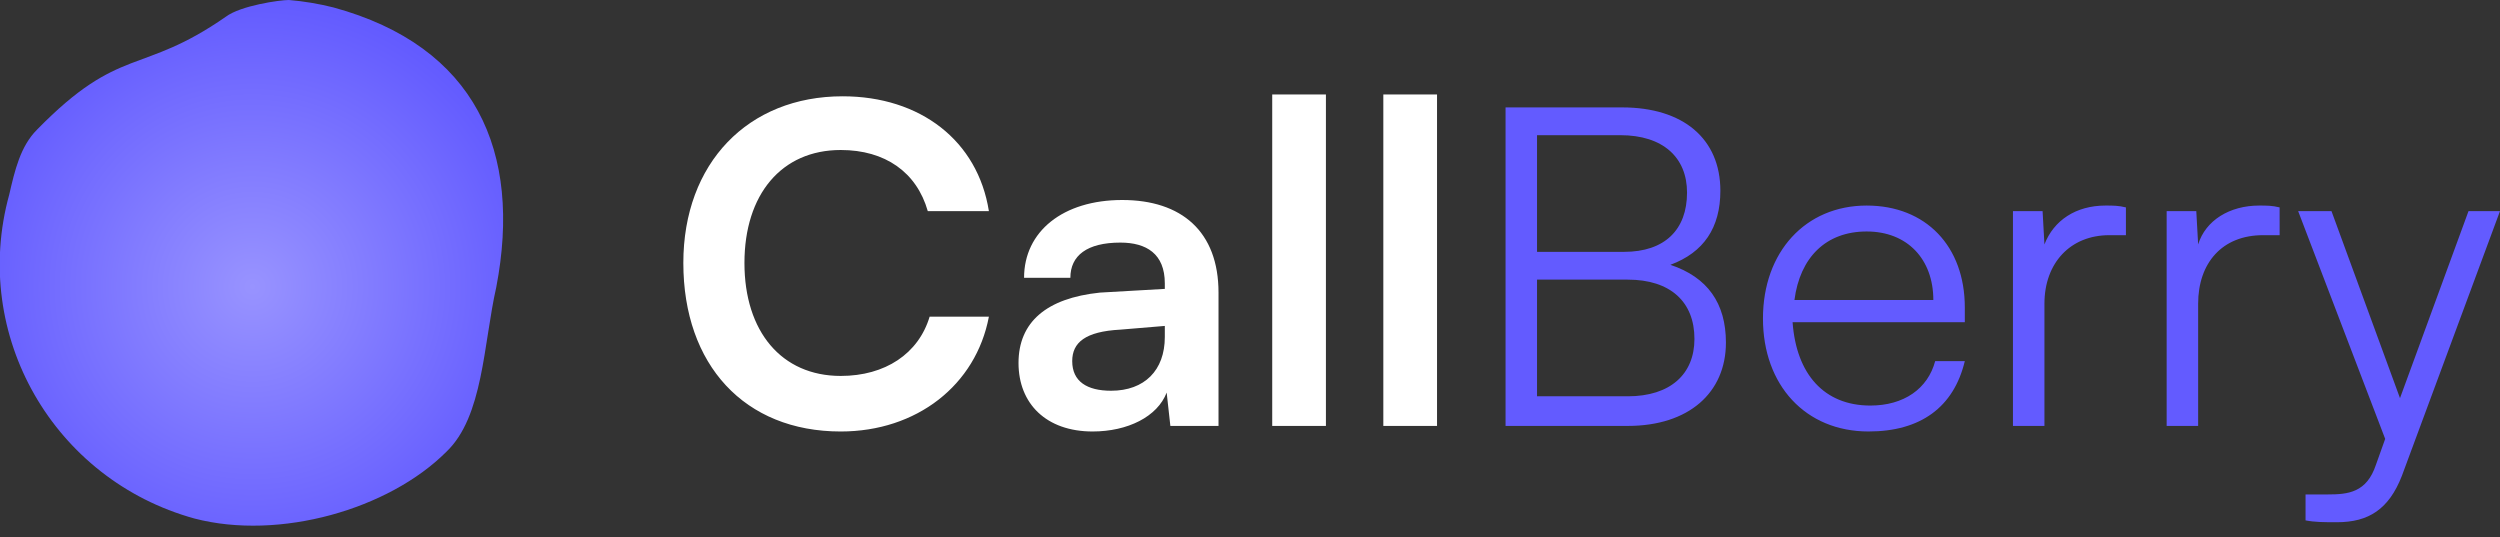
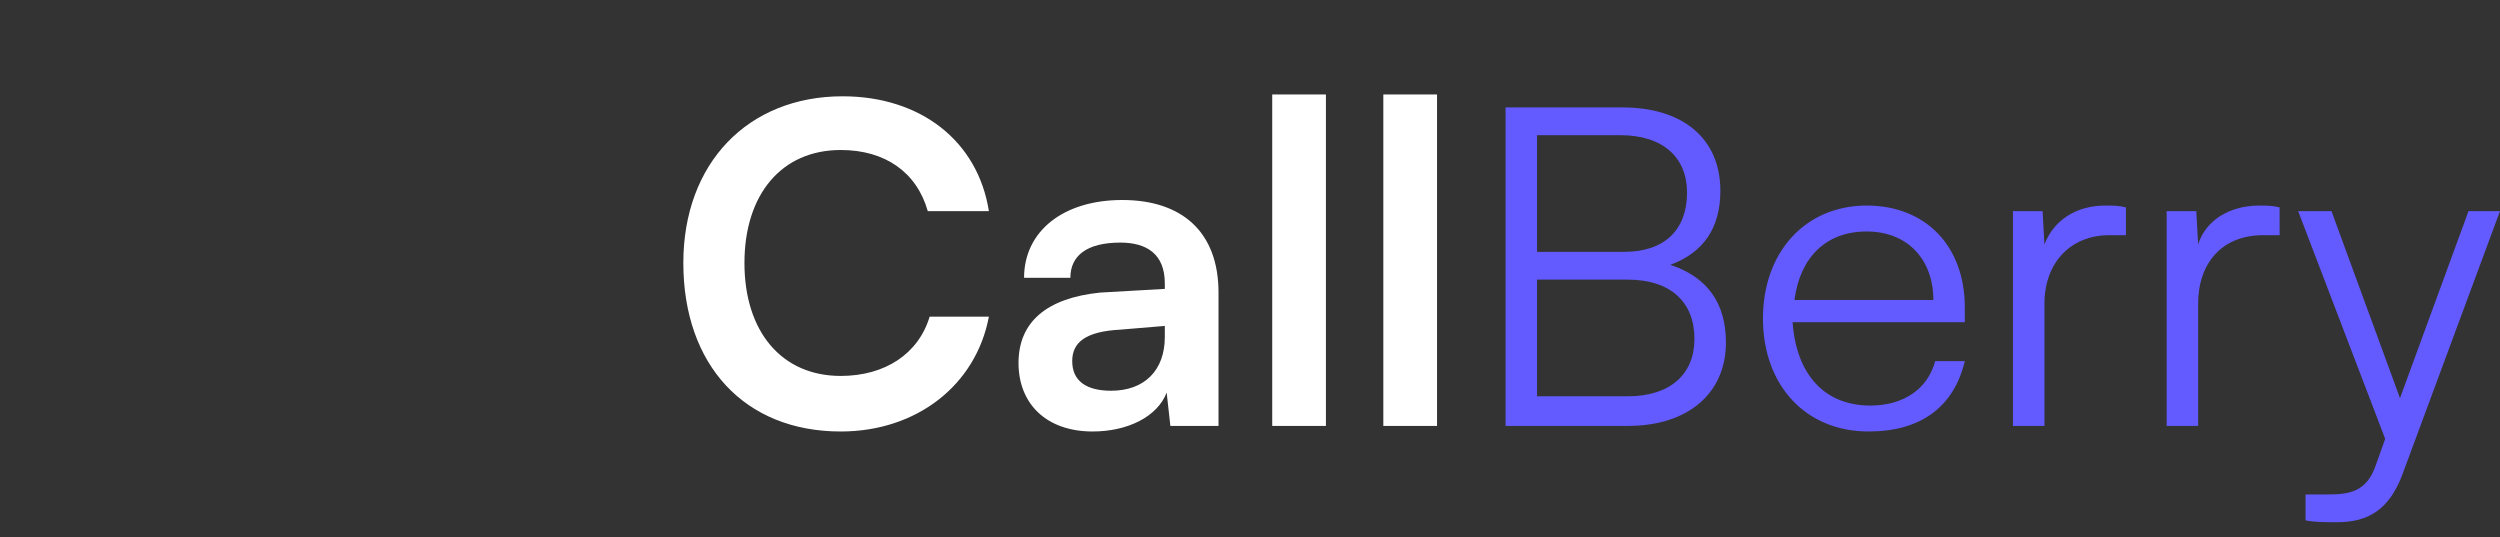
<svg xmlns="http://www.w3.org/2000/svg" version="1.2" viewBox="0 0 135 29" width="135" height="29">
  <rect x="0" y="0" width="135" height="29" fill="#333333" stroke="none" />
  <title>logo-2</title>
  <defs>
    <radialGradient id="g1" cx="0" cy="0" r="1" gradientUnits="userSpaceOnUse" gradientTransform="matrix(0,15.5,-15.5,0,13.632,15.485)">
      <stop offset="0" stop-color="#9893ff" />
      <stop offset="1" stop-color="#635bff" />
    </radialGradient>
  </defs>
  <style>
		.s0 { fill: url(#g1) } 
		.s1 { fill: #ffffff } 
		.s2 { fill: #635bff } 
	</style>
-   <path id="icon" fill-rule="evenodd" class="s0" d="m12.2 0.9c0.8-0.6 2.9-0.9 3.4-0.9q1.2 0.1 2.4 0.4c7.7 2.1 10.2 7.8 8.8 15.1-0.7 3.1-0.7 7-2.7 8.9-3.1 3.1-9 4.8-13.6 3.6-7.6-2.1-12.1-9.9-10-17.5 0.3-1.3 0.6-2.6 1.5-3.5 4.5-4.6 5.6-2.9 10.2-6.1z" />
  <path id="CallBerry" fill-rule="evenodd" class="s1" d="m36.9 14.2c0-5.4 3.5-9 8.6-9 4.2 0 7.3 2.4 7.9 6.2h-3.3c-0.6-2.1-2.3-3.3-4.7-3.3-3.2 0-5.2 2.4-5.2 6.1 0 3.7 2 6.1 5.2 6.1 2.4 0 4.2-1.2 4.8-3.2h3.2c-0.7 3.7-3.9 6.2-8 6.2-5.2 0-8.5-3.6-8.5-9.1zm18.1 5.4c0-2.2 1.5-3.5 4.4-3.8l3.5-0.2v-0.3c0-1.6-1-2.2-2.4-2.2-1.8 0-2.7 0.7-2.7 1.9h-2.5c0-2.5 2.1-4.2 5.3-4.2 3.2 0 5.2 1.7 5.2 5v7.2h-2.6l-0.2-1.8c-0.5 1.3-2.1 2.1-4 2.1-2.5 0-4-1.5-4-3.7zm7.9-1.4v-0.6l-2.4 0.2c-1.9 0.1-2.6 0.7-2.6 1.7 0 1.1 0.8 1.6 2.1 1.6 1.8 0 2.9-1.1 2.9-2.9zm5.8 4.8v-17.9h2.9v17.9zm6 0v-17.9h2.9v17.9z" />
  <path id="CallBerry" fill-rule="evenodd" class="s2" d="m81.3 5.8h6.3c3.3 0 5.3 1.7 5.3 4.5q0 3-2.7 4 3 1 3 4.2c0 2.7-2 4.5-5.3 4.5h-6.6zm1.7 1.5v6.3h4.7c2.2 0 3.4-1.2 3.4-3.2 0-1.9-1.3-3.1-3.6-3.1zm0 7.8v6.3h4.9c2.3 0 3.6-1.2 3.6-3.1 0-2-1.3-3.2-3.6-3.2zm12.2 2.1c0-3.6 2.3-6.1 5.6-6.1 3.2 0 5.3 2.2 5.3 5.5v0.8h-9.3c0.2 2.8 1.7 4.5 4.2 4.5 1.8 0 3.1-0.9 3.5-2.4h1.6c-0.6 2.5-2.4 3.8-5.2 3.8-3.4 0-5.7-2.5-5.7-6.1zm1.7-1h7.5c0-2.2-1.4-3.7-3.6-3.7-2.2 0-3.6 1.4-3.9 3.7zm17.9-3.5h-0.9c-2.1 0-3.5 1.5-3.5 3.7v6.6h-1.7v-11.6h1.6l0.1 1.8c0.5-1.3 1.7-2.1 3.3-2.1 0.4 0 0.7 0 1.1 0.1zm8.3 0h-0.9c-2.2 0-3.5 1.5-3.5 3.7v6.6h-1.7v-11.6h1.6l0.1 1.8c0.4-1.3 1.7-2.1 3.3-2.1 0.4 0 0.7 0 1.1 0.1zm1.4 14h1.2c1.1 0 2.1-0.1 2.6-1.6l0.5-1.4-4.7-12.3h1.8l3.7 10.1 3.7-10.1h1.7l-5.3 14.3c-0.7 1.8-1.8 2.5-3.5 2.5-0.7 0-1.2 0-1.7-0.1z" />
</svg>